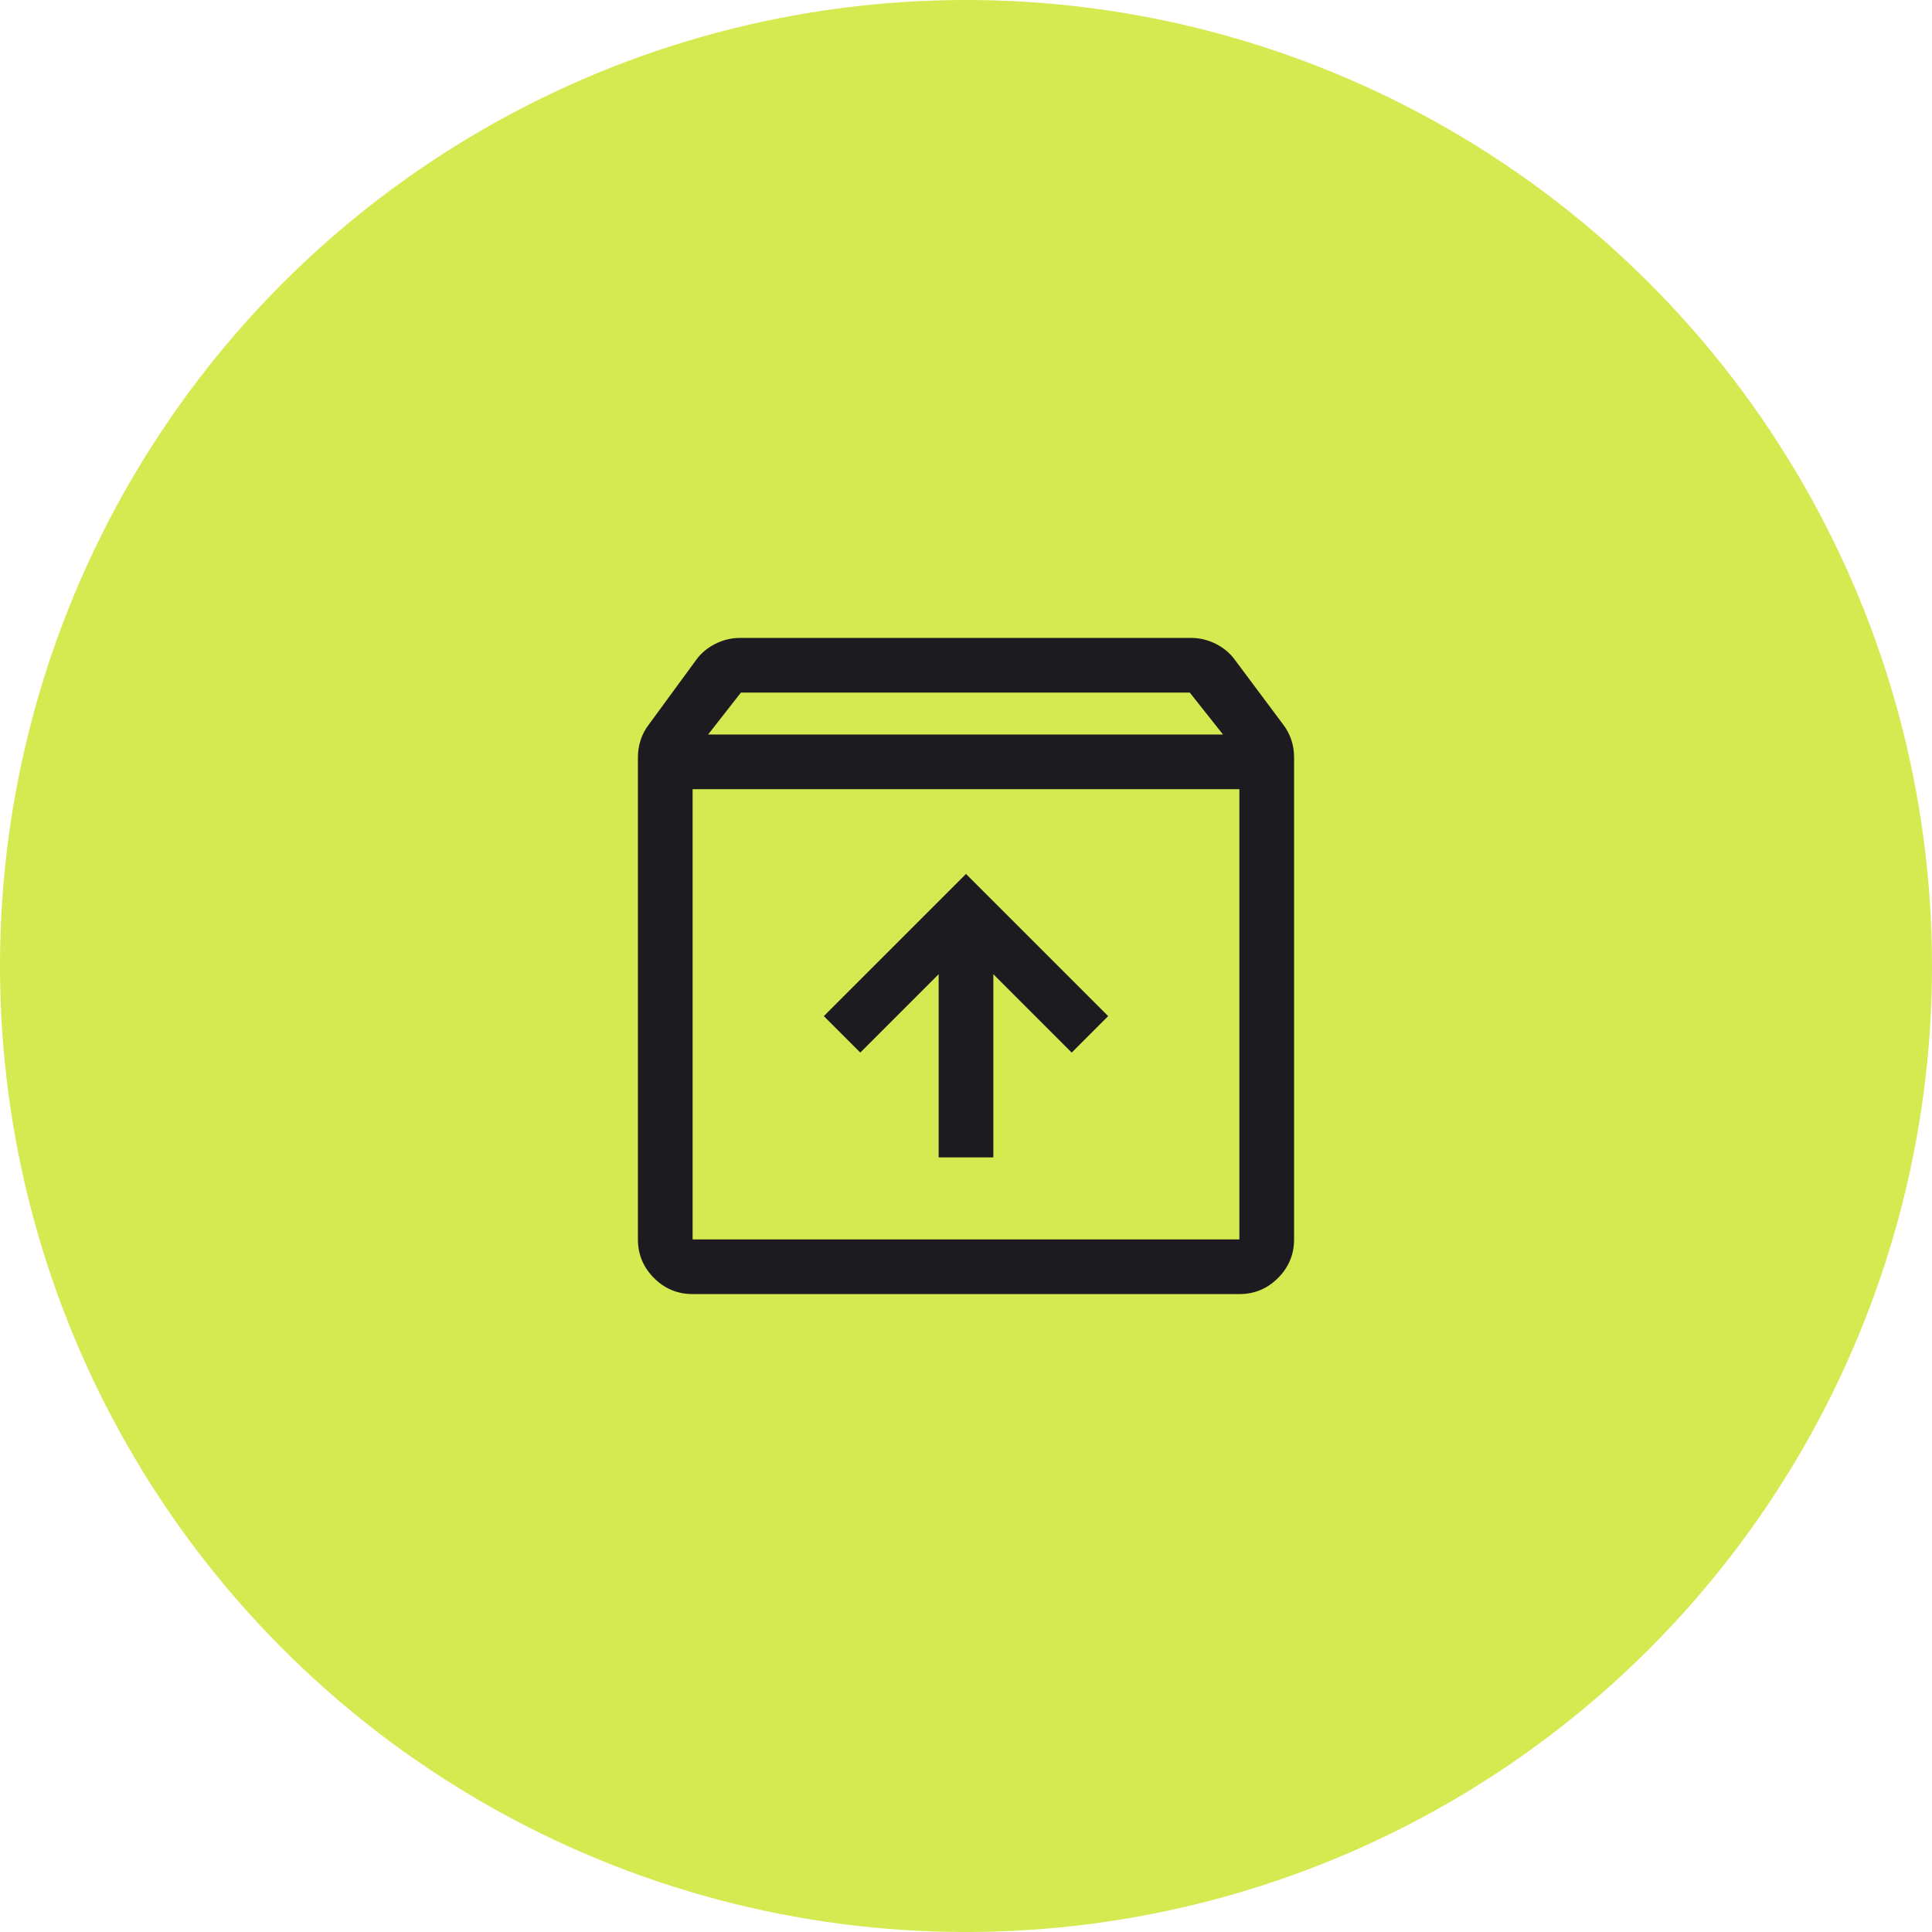
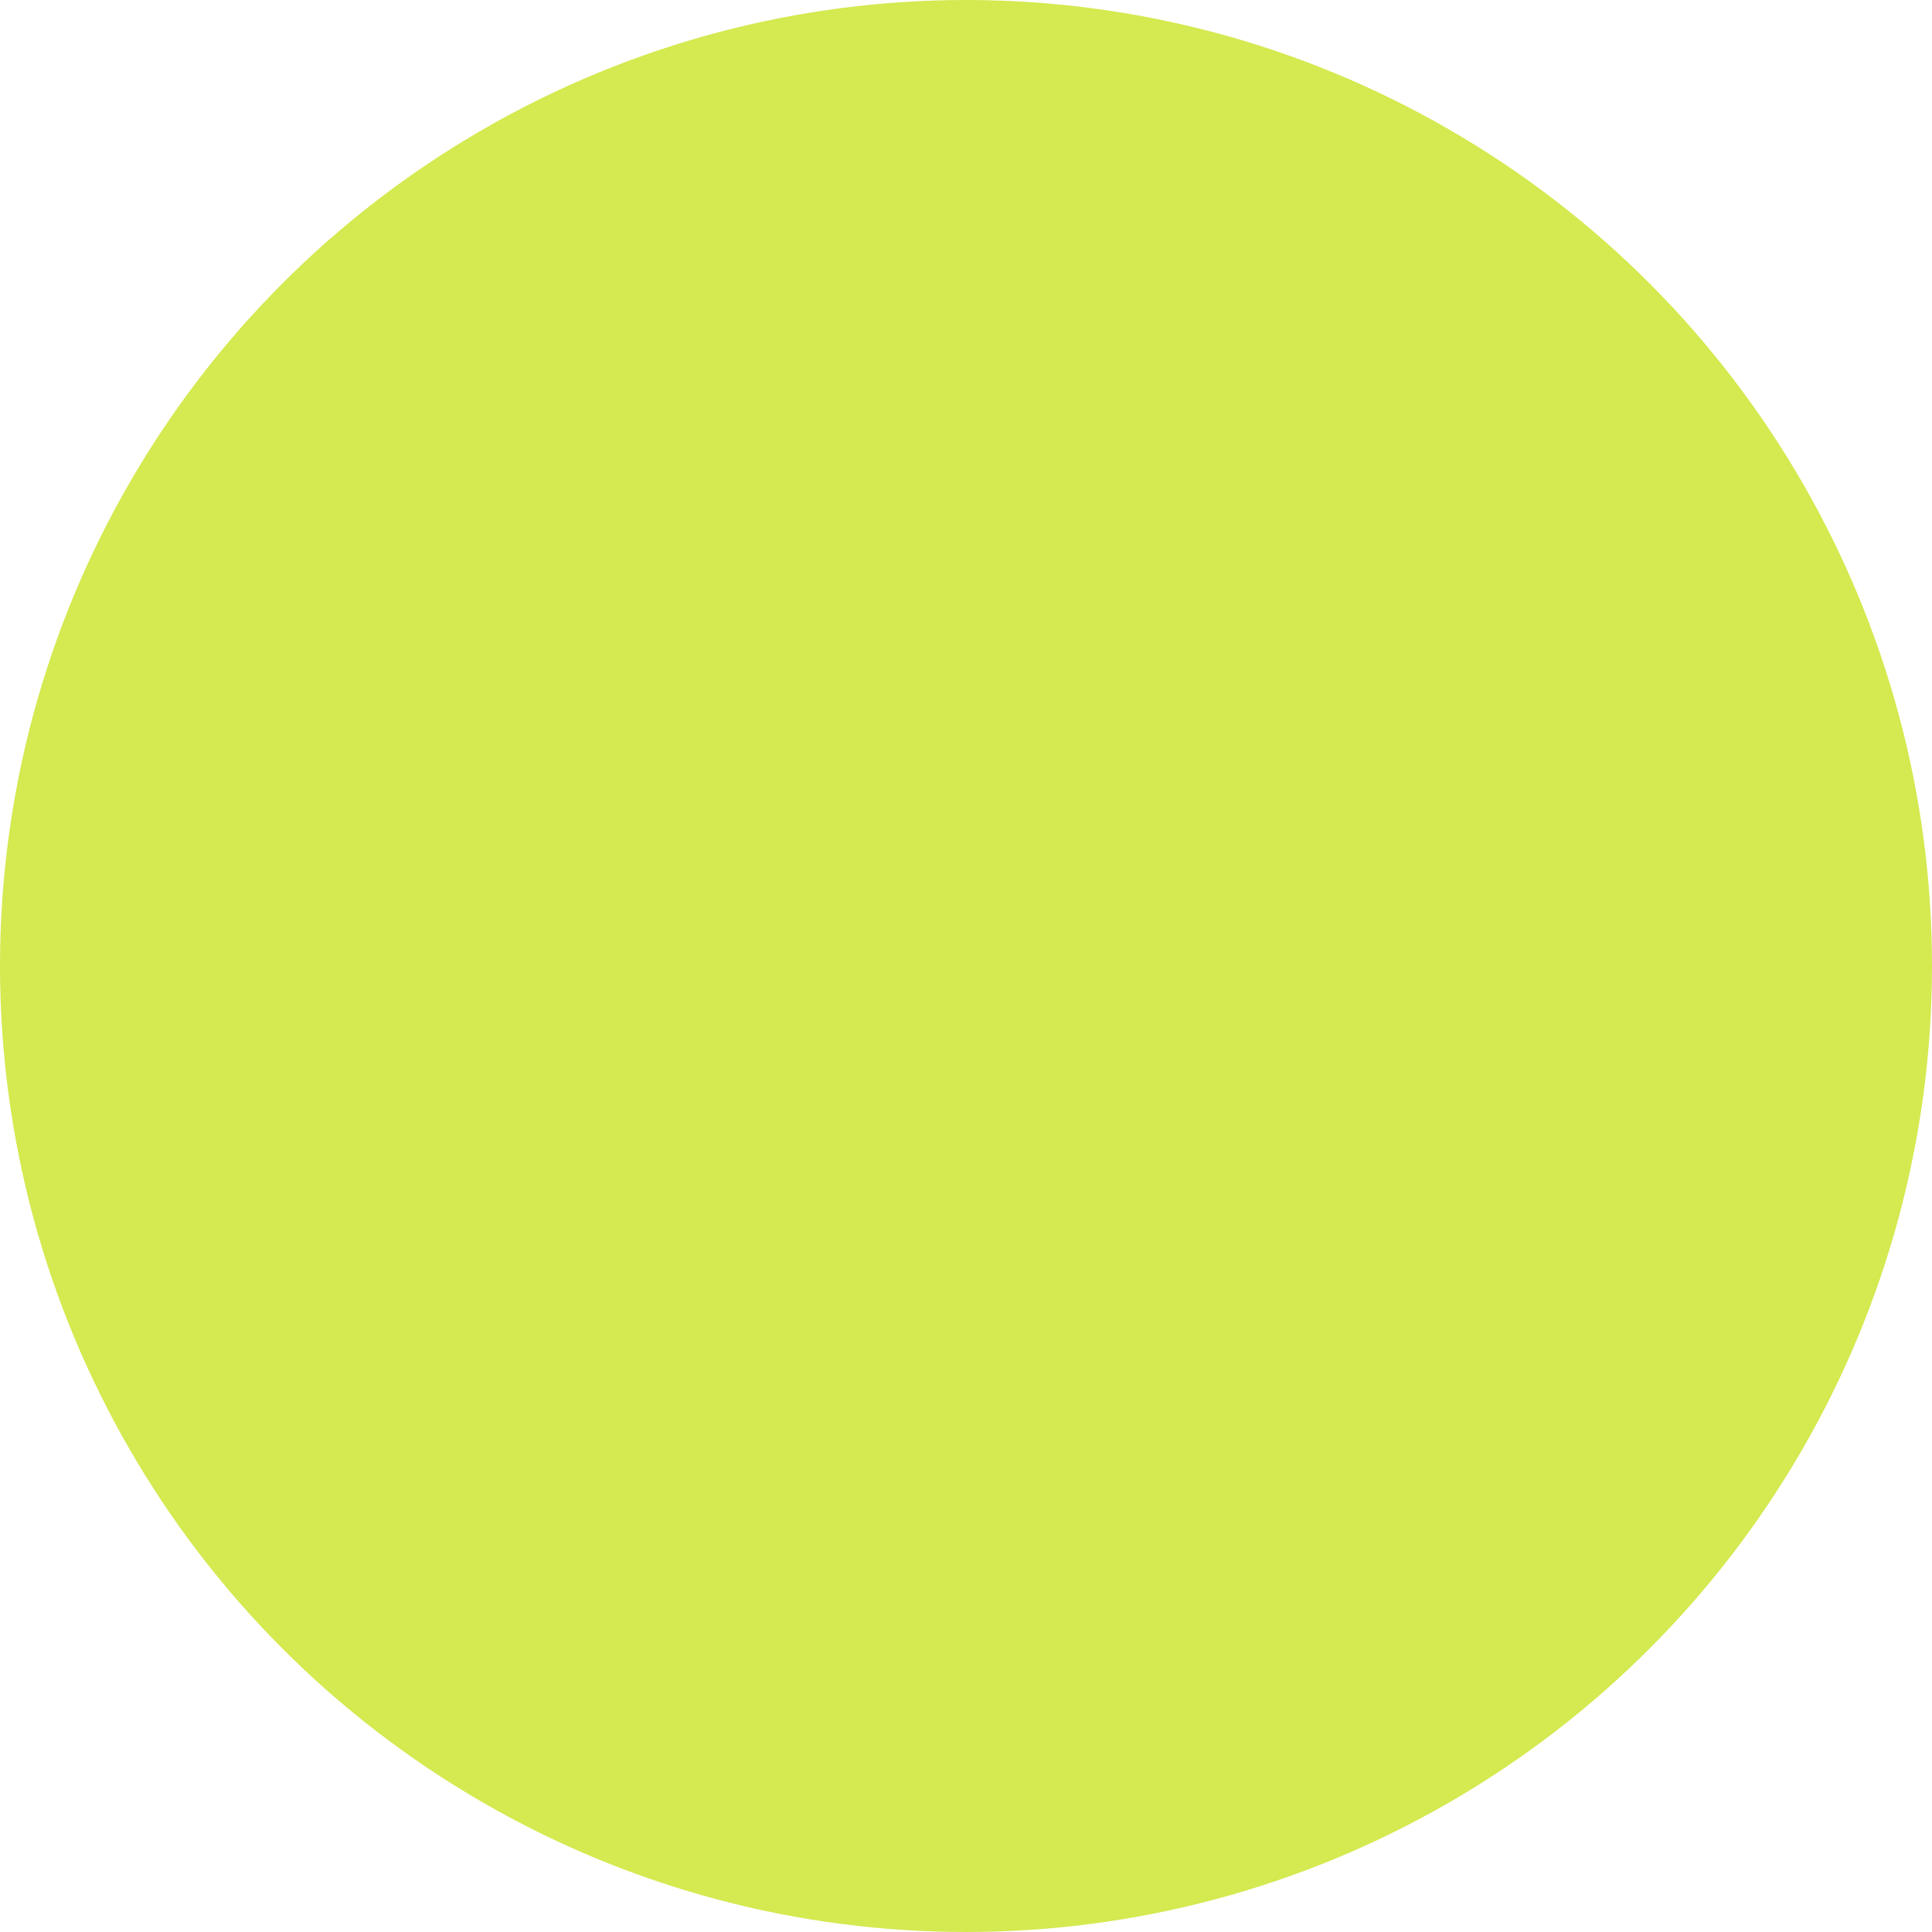
<svg xmlns="http://www.w3.org/2000/svg" fill="none" viewBox="0 0 80 80" height="80" width="80">
  <circle fill="#D5E950" r="40" cy="40" cx="40" />
  <mask height="38" width="38" y="21" x="21" maskUnits="userSpaceOnUse" style="mask-type:alpha" id="mask0_175_416">
-     <rect fill="#D9D9D9" height="36.226" width="36.226" y="21.887" x="21.887" />
-   </mask>
+     </mask>
  <g mask="url(#mask0_175_416)">
-     <path fill="#1C1B1F" d="M40 36.189L34.113 42.075L35.623 43.585L38.868 40.34V47.925H41.132V40.34L44.377 43.585L45.887 42.075L40 36.189ZM28.679 32.679V51.321H51.321V32.679H28.679ZM28.679 53.585C28.056 53.585 27.524 53.363 27.08 52.92C26.637 52.476 26.415 51.943 26.415 51.321V31.358C26.415 31.11 26.453 30.87 26.528 30.639C26.604 30.408 26.717 30.195 26.868 30L28.83 27.321C29.031 27.044 29.295 26.824 29.62 26.66C29.946 26.497 30.286 26.415 30.642 26.415H49.321C49.676 26.415 50.016 26.497 50.342 26.66C50.667 26.824 50.931 27.044 51.132 27.321L53.132 30C53.283 30.195 53.396 30.408 53.472 30.639C53.547 30.87 53.585 31.11 53.585 31.358V51.321C53.585 51.943 53.363 52.476 52.92 52.92C52.476 53.363 51.943 53.585 51.321 53.585H28.679ZM29.321 30.415H50.642L49.267 28.679H30.679L29.321 30.415Z" />
+     <path fill="#1C1B1F" d="M40 36.189L34.113 42.075L35.623 43.585L38.868 40.34V47.925H41.132V40.34L44.377 43.585L45.887 42.075L40 36.189ZM28.679 32.679V51.321H51.321V32.679H28.679ZM28.679 53.585C28.056 53.585 27.524 53.363 27.08 52.92C26.637 52.476 26.415 51.943 26.415 51.321V31.358C26.415 31.11 26.453 30.87 26.528 30.639C26.604 30.408 26.717 30.195 26.868 30L28.83 27.321C29.031 27.044 29.295 26.824 29.62 26.66C29.946 26.497 30.286 26.415 30.642 26.415H49.321C49.676 26.415 50.016 26.497 50.342 26.66L53.132 30C53.283 30.195 53.396 30.408 53.472 30.639C53.547 30.87 53.585 31.11 53.585 31.358V51.321C53.585 51.943 53.363 52.476 52.92 52.92C52.476 53.363 51.943 53.585 51.321 53.585H28.679ZM29.321 30.415H50.642L49.267 28.679H30.679L29.321 30.415Z" />
  </g>
</svg>